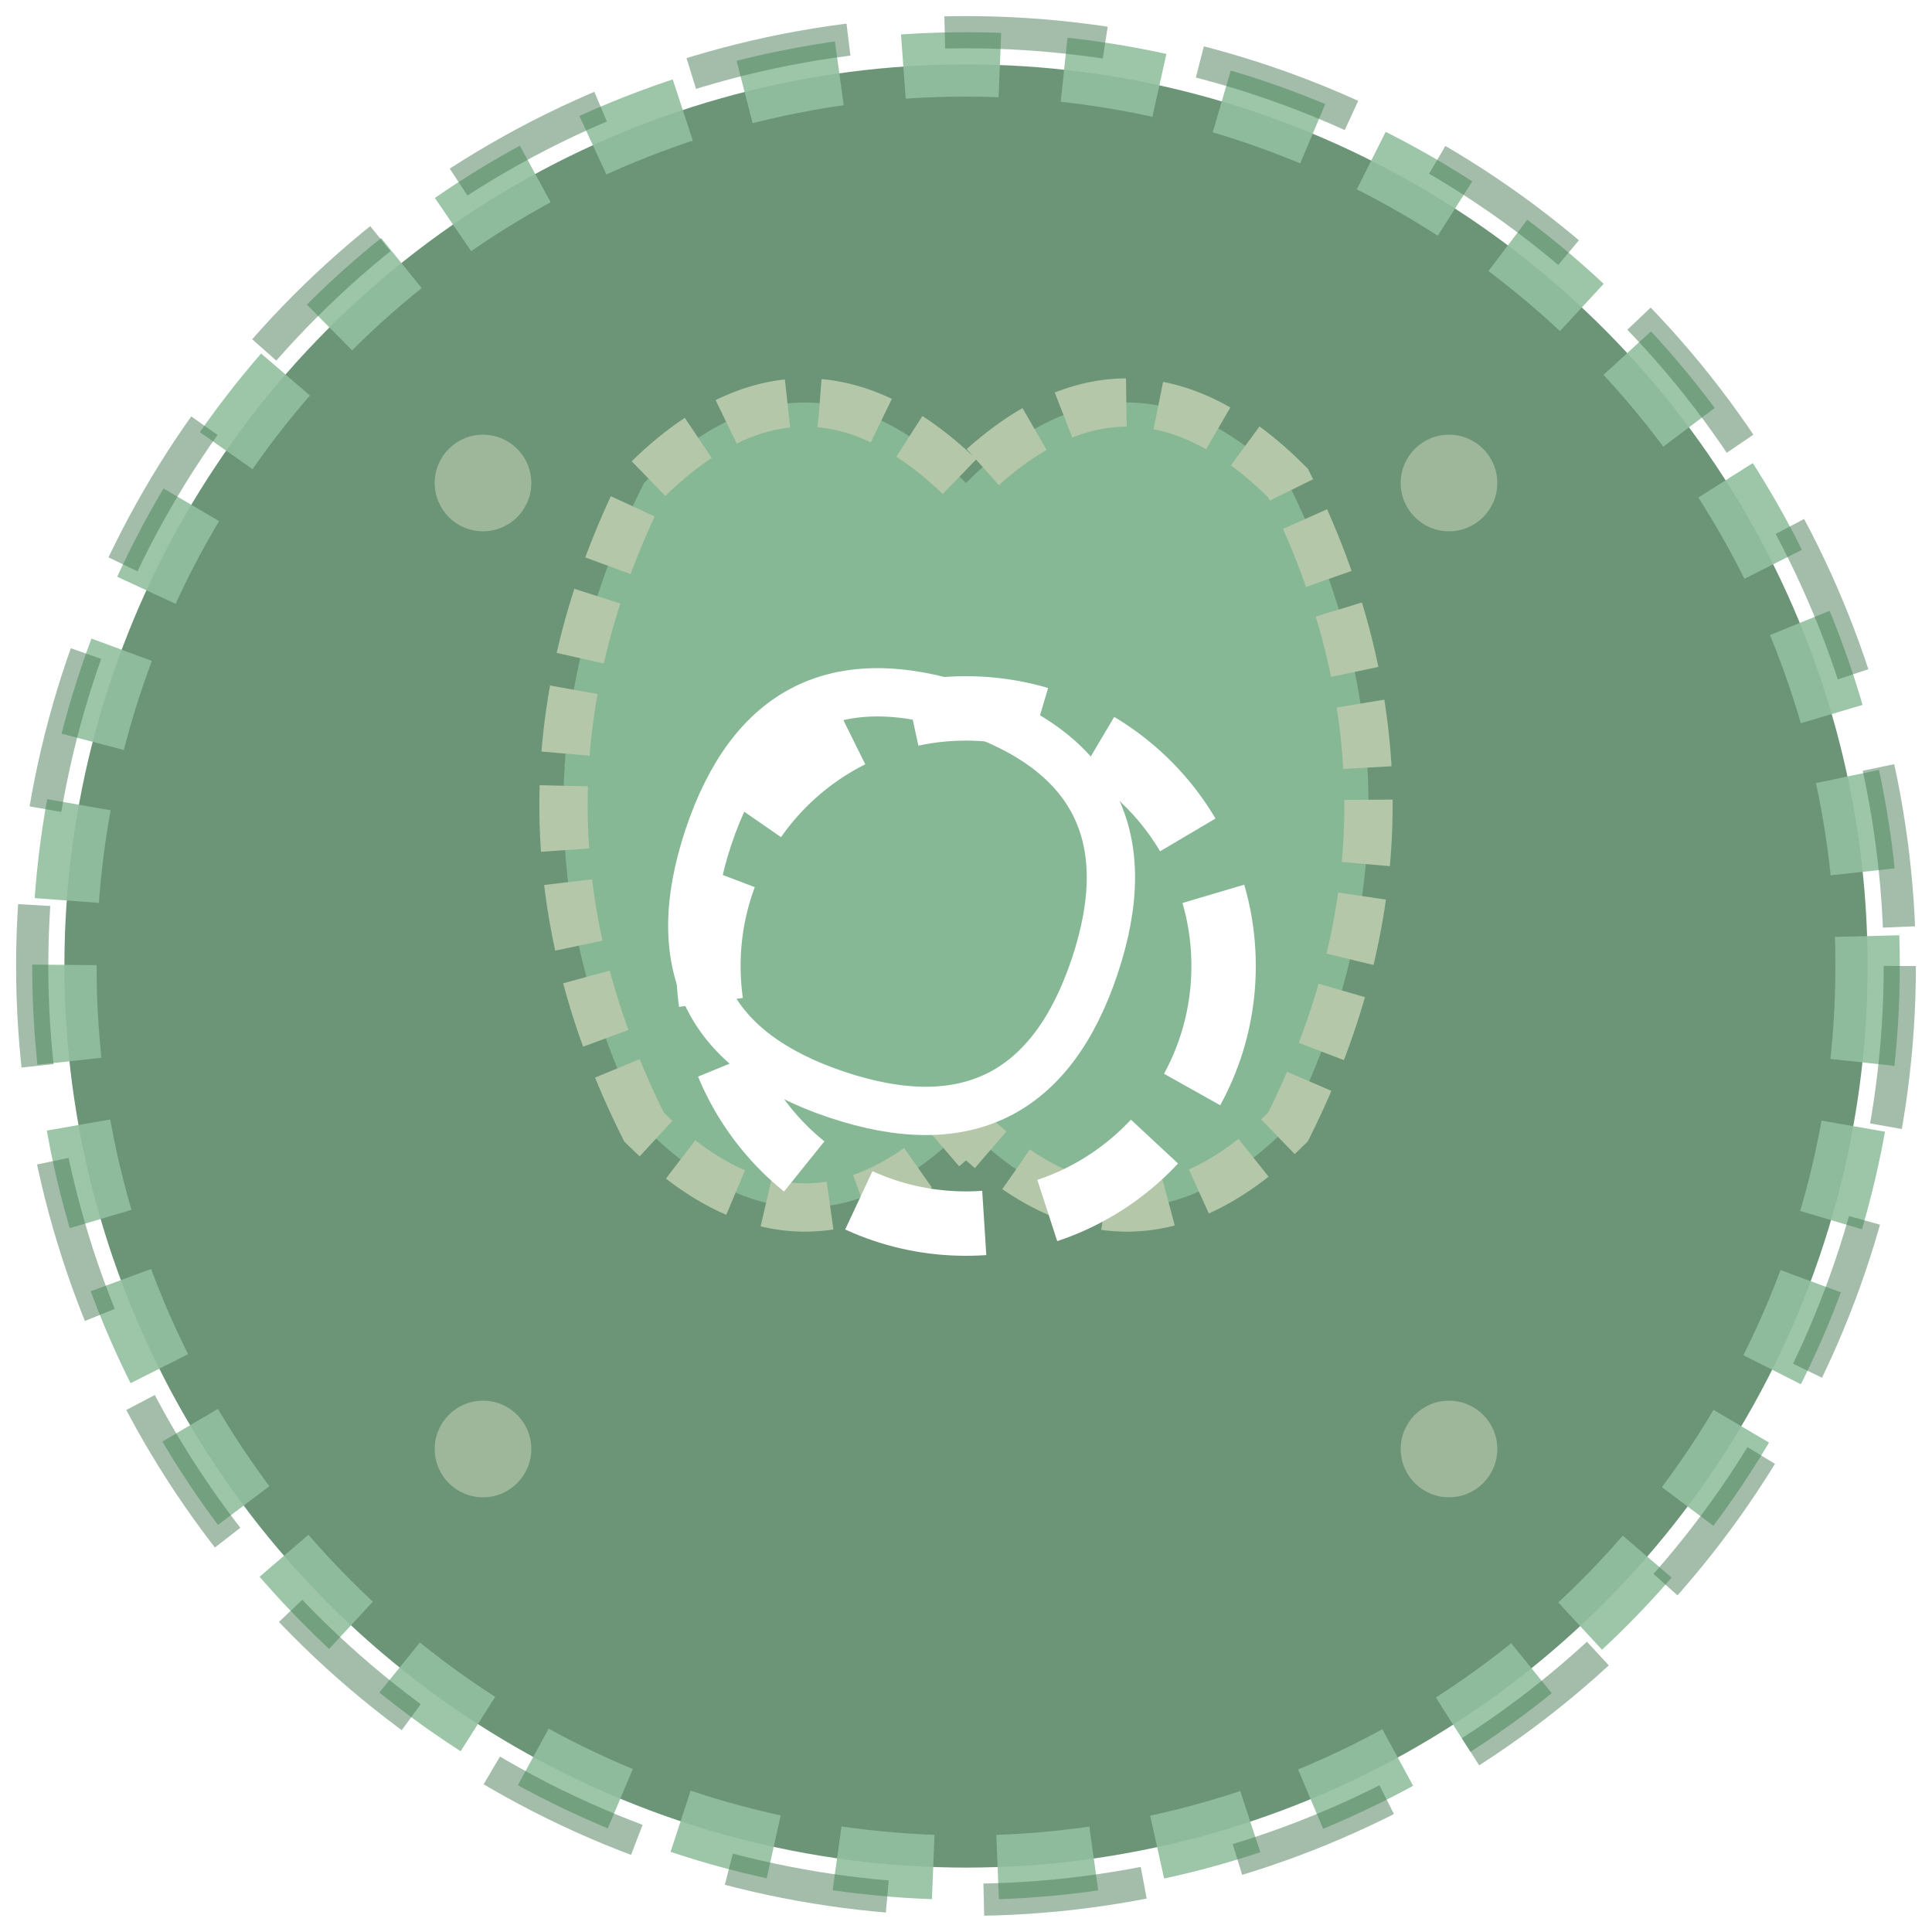
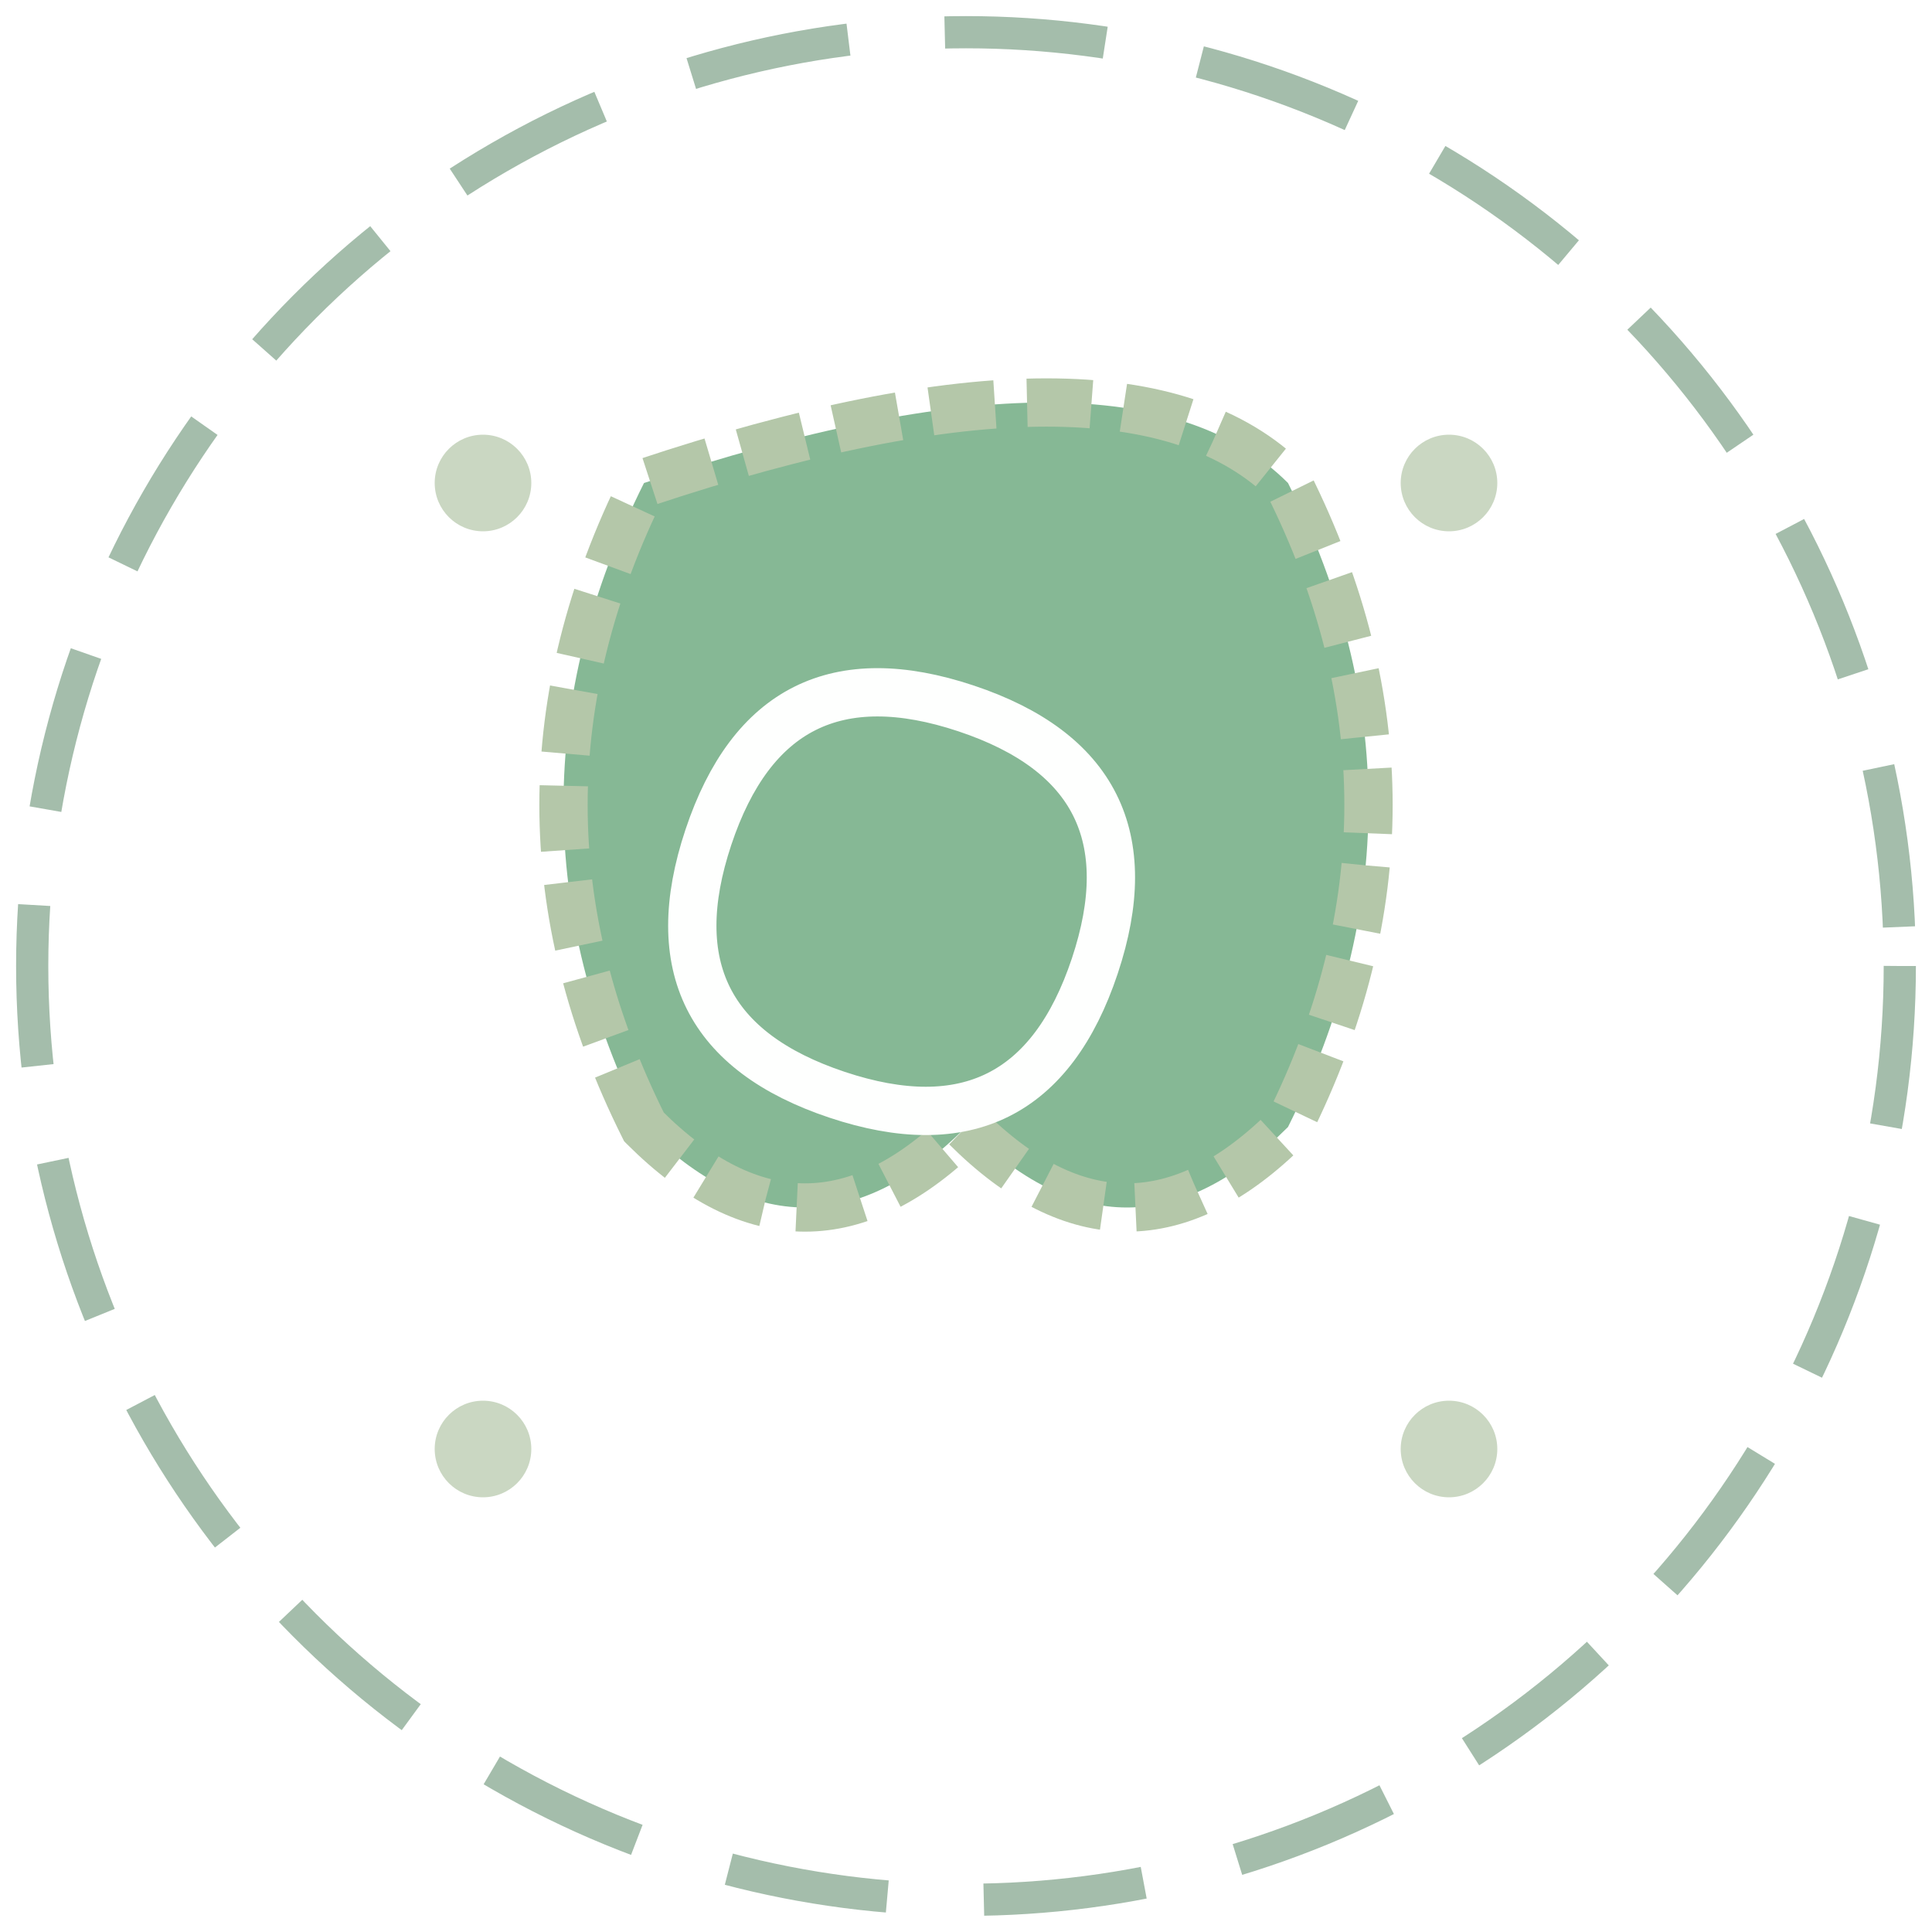
<svg xmlns="http://www.w3.org/2000/svg" width="60" height="60" viewBox="0 0 60 60">
  <defs>
    <filter id="roughPaper" x="0%" y="0%" width="100%" height="100%">
      <feTurbulence baseFrequency="0.04" numOctaves="5" result="noise" />
      <feDisplacementMap in="SourceGraphic" in2="noise" scale="1" />
    </filter>
  </defs>
-   <circle cx="30" cy="30" r="28" fill="#4A7C59" stroke="#86B895" stroke-width="2" stroke-dasharray="3,2" filter="url(#roughPaper)" opacity="0.9" />
-   <path d="M20 35 Q15 25 20 15 Q25 10 30 15 Q35 10 40 15 Q45 25 40 35 Q35 40 30 35 Q25 40 20 35 Z" fill="#86B895" stroke="#B4C7A9" stroke-width="1.5" stroke-dasharray="2,1" />
-   <circle cx="30" cy="30" r="8" fill="none" stroke="#FEFFFE" stroke-width="2" stroke-dasharray="4,2" />
+   <path d="M20 35 Q15 25 20 15 Q35 10 40 15 Q45 25 40 35 Q35 40 30 35 Q25 40 20 35 Z" fill="#86B895" stroke="#B4C7A9" stroke-width="1.5" stroke-dasharray="2,1" />
  <path d="M30 22 Q36 24 34 30 Q32 36 26 34 Q20 32 22 26 Q24 20 30 22" fill="none" stroke="#FEFFFE" stroke-width="1.5" stroke-linecap="round" />
  <circle cx="15" cy="15" r="1.5" fill="#B4C7A9" opacity="0.7" />
  <circle cx="45" cy="15" r="1.5" fill="#B4C7A9" opacity="0.7" />
  <circle cx="15" cy="45" r="1.5" fill="#B4C7A9" opacity="0.7" />
  <circle cx="45" cy="45" r="1.5" fill="#B4C7A9" opacity="0.7" />
  <circle cx="30" cy="30" r="29" fill="none" stroke="#4A7C59" stroke-width="1" stroke-dasharray="5,3" opacity="0.5" />
</svg>